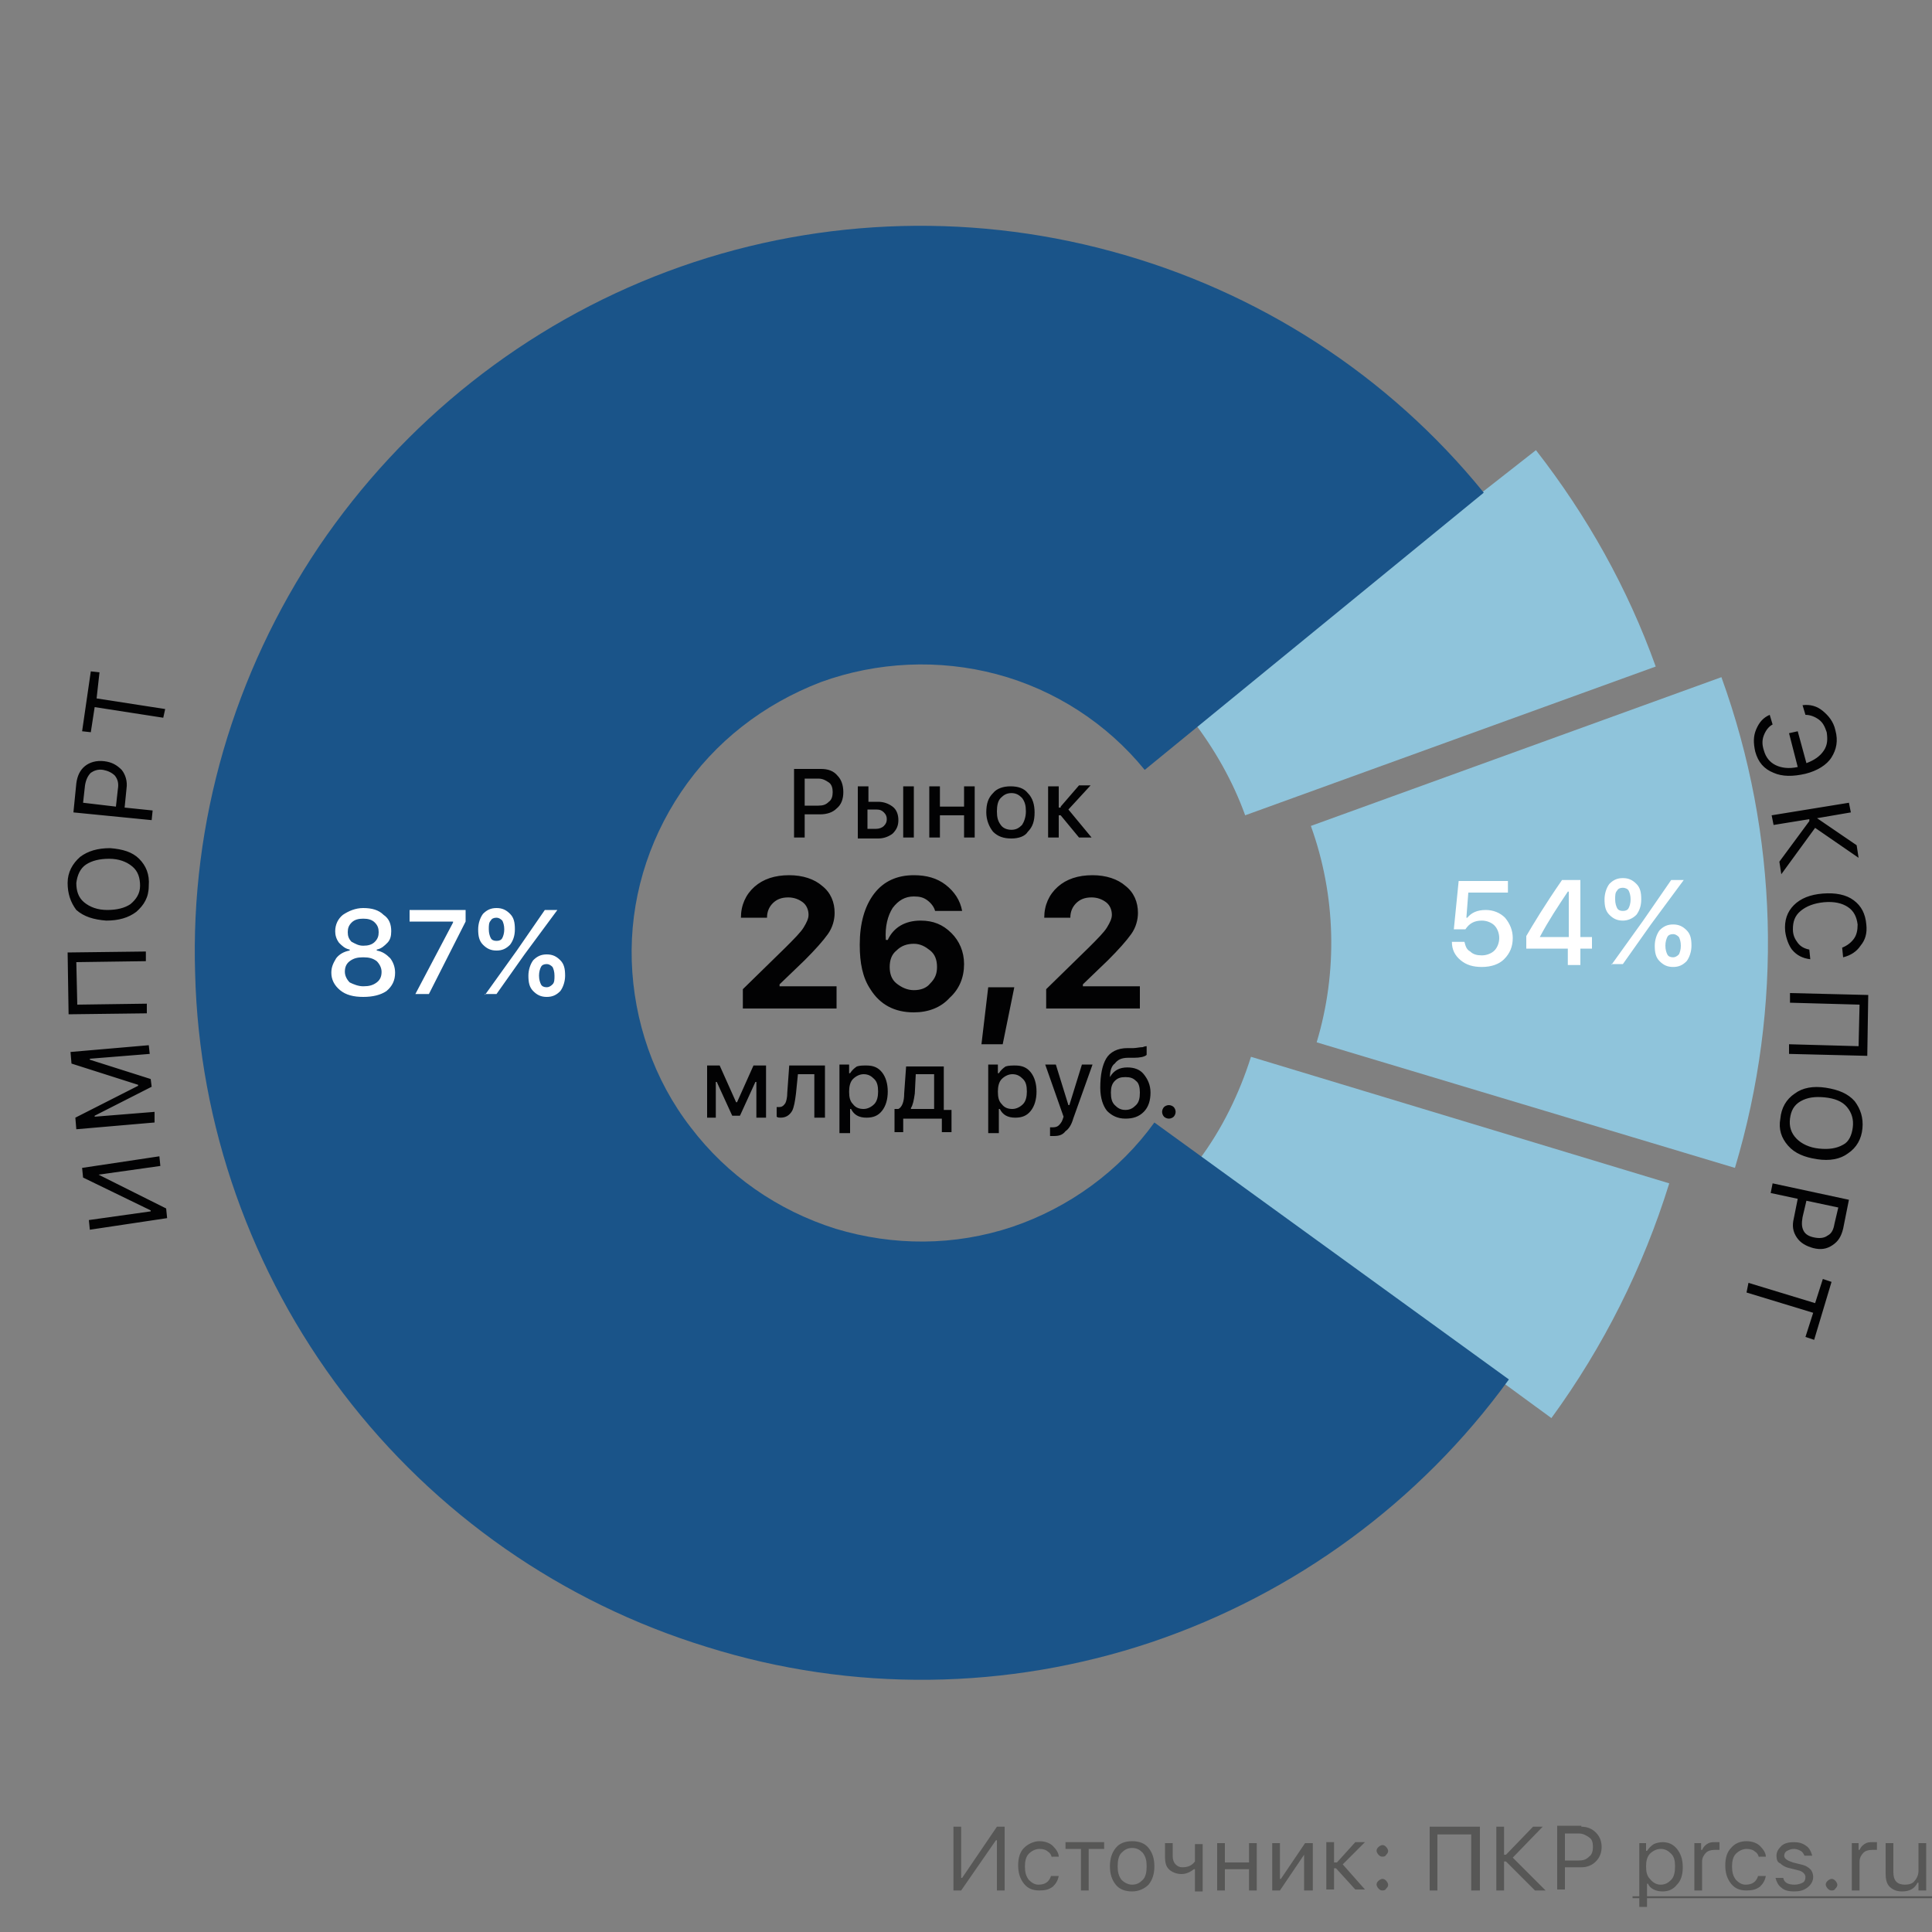
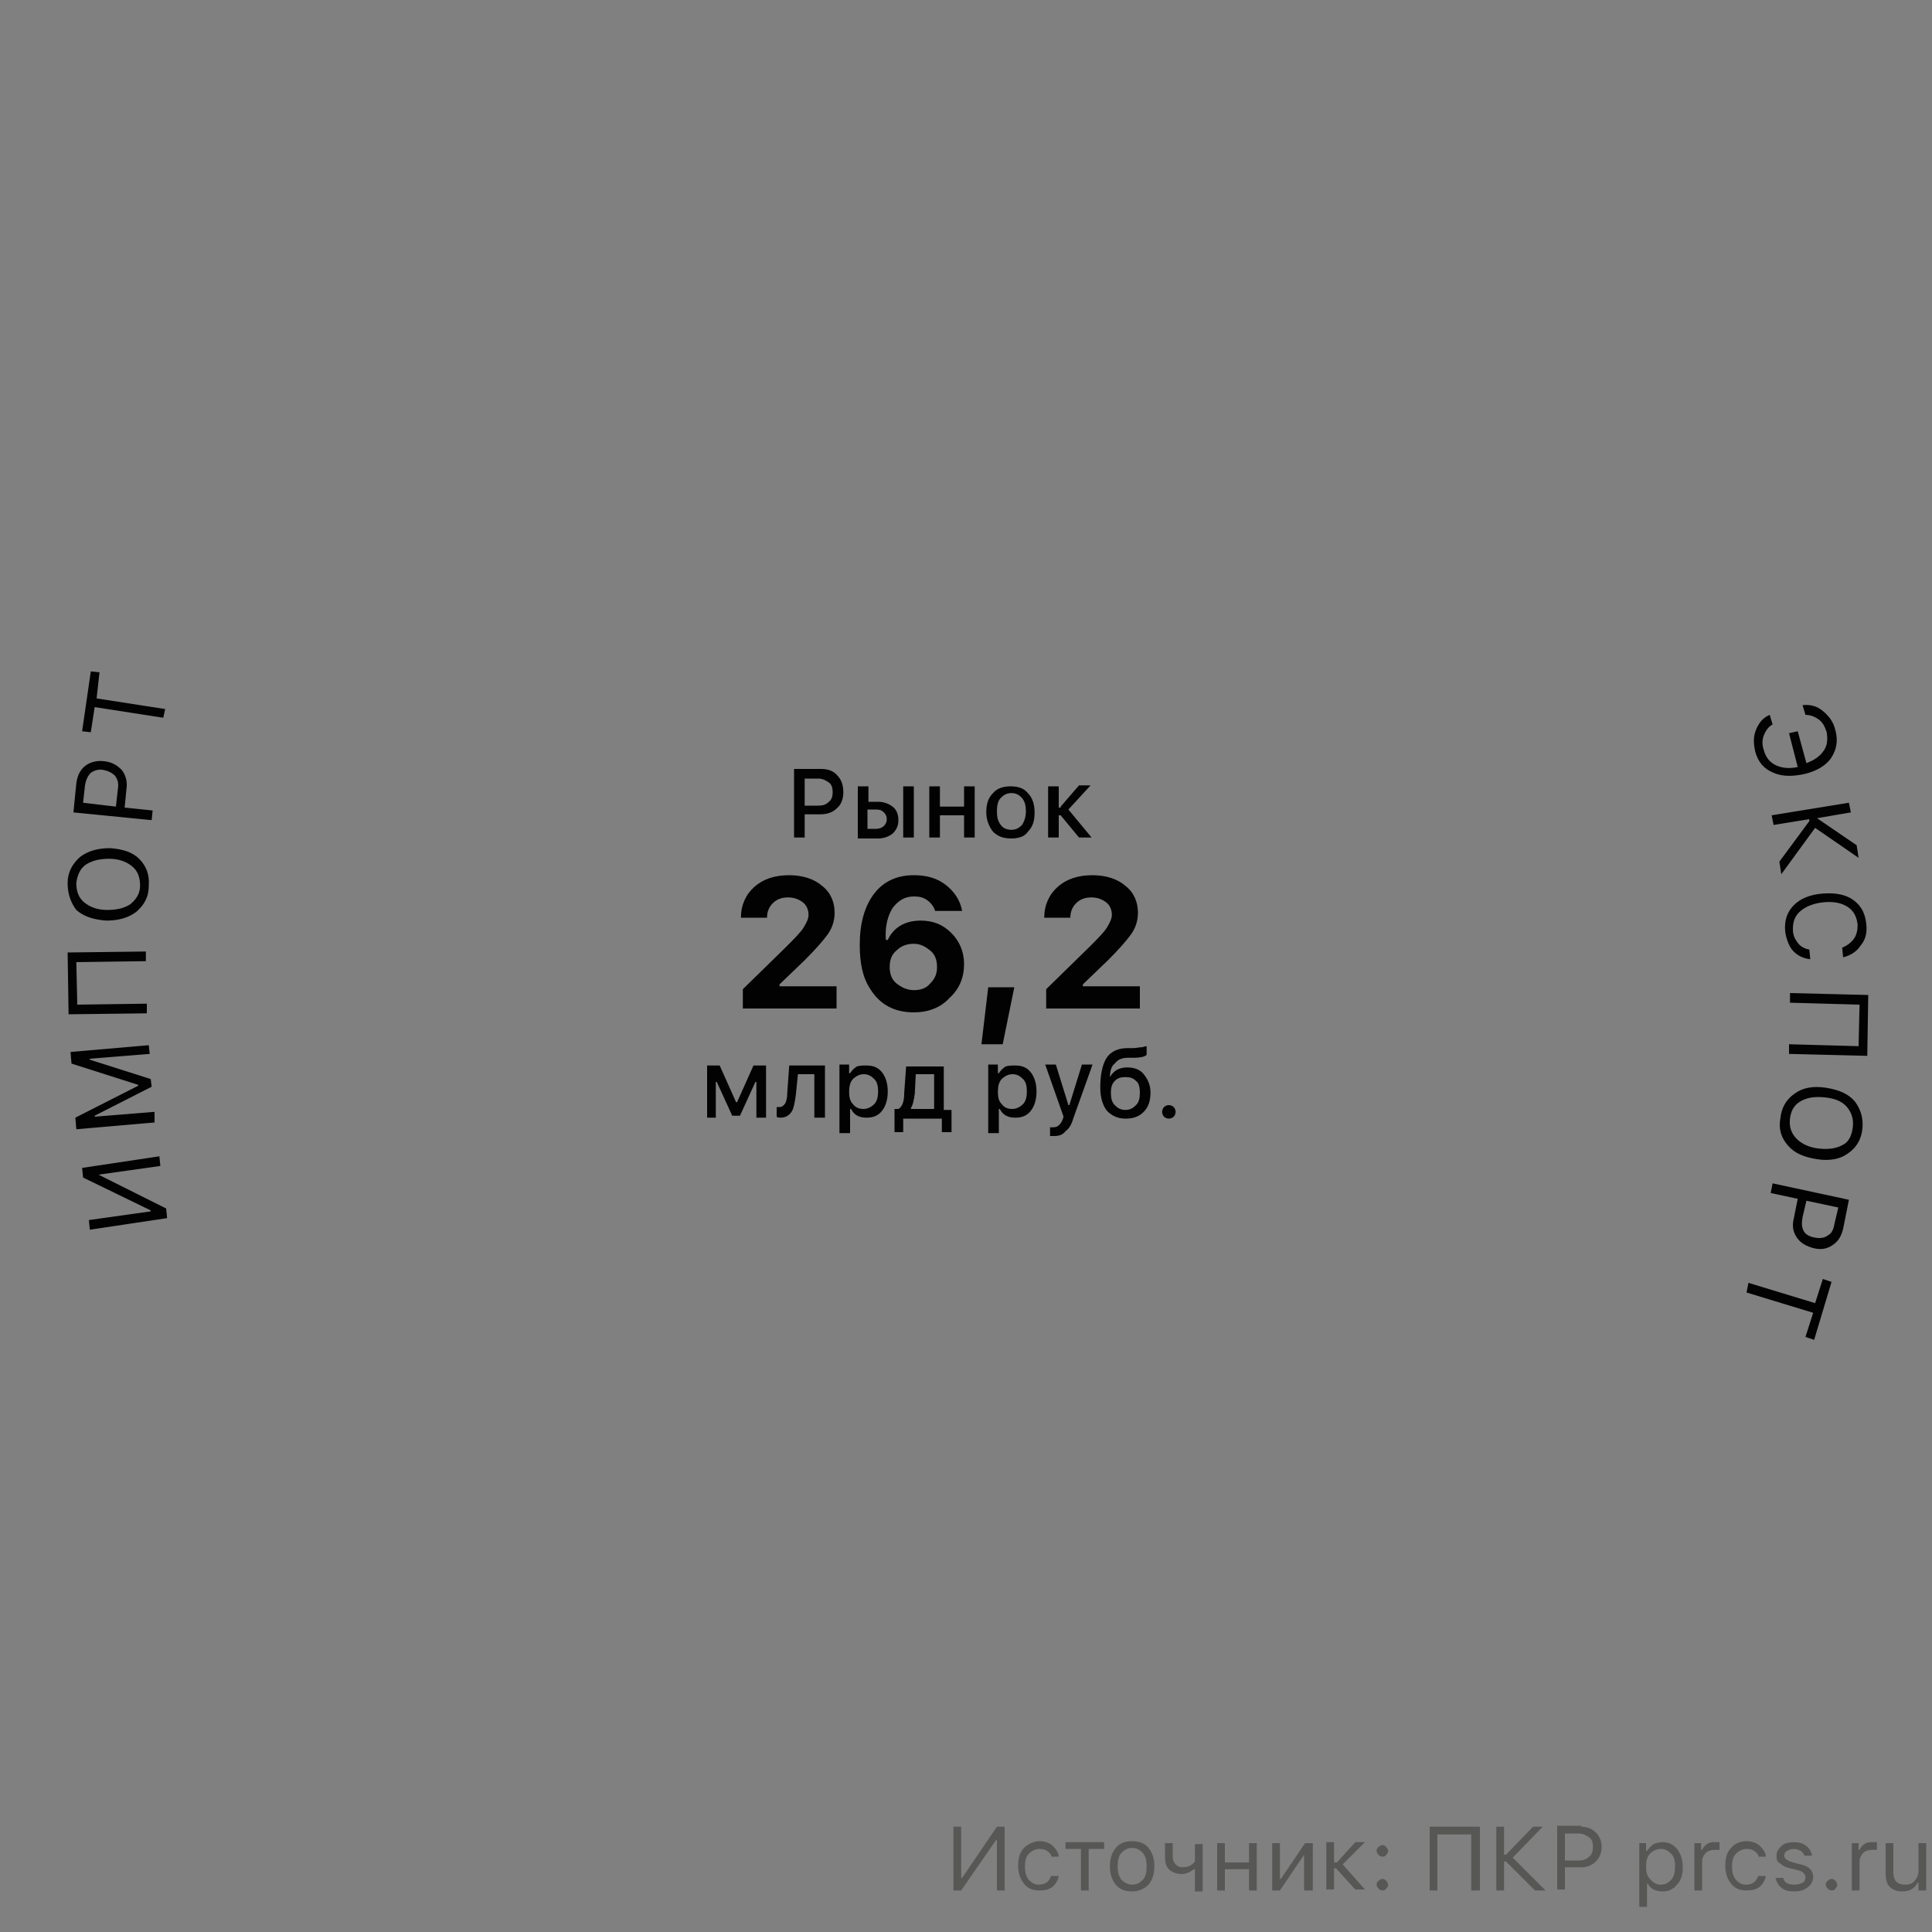
<svg xmlns="http://www.w3.org/2000/svg" id="Layer_1" x="0" y="0" version="1.1" viewBox="0 0 200 200" xml:space="preserve">
  <rect x="0" y="0" width="200" height="200" fill="#808080" stroke="none" />
  <style>.st0{fill:#575756}.st1{fill:#8fc4db}.st3{fill:#fff}.st4{fill:#020203}</style>
  <path d="M103.1 190.5l-3.6 5.2h-.8v-6.6h.8v5.3h.1l3.6-5.3h.8v6.6h-.8v-5.2zM108.9 192.3c-.1-.3-.2-.5-.4-.6-.2-.2-.5-.3-.9-.3s-.8.2-1.1.5c-.3.3-.4.8-.4 1.3 0 .6.1 1 .4 1.4.3.3.6.5 1 .5.7 0 1.1-.3 1.3-.9h.8c-.1.5-.3.8-.6 1.1-.4.3-.8.4-1.4.4-.7 0-1.2-.2-1.6-.7-.4-.5-.6-1.1-.6-1.9 0-.8.2-1.4.6-1.8s1-.7 1.6-.7c.6 0 1.1.2 1.4.5.3.3.6.7.6 1.1h-.7zM114.3 191.4h-1.6v4.3h-.8v-4.3h-1.6v-.7h4v.7zM117.2 195.1c.5 0 .8-.2 1.1-.5.3-.3.4-.8.4-1.4s-.1-1-.4-1.4c-.3-.3-.6-.5-1.1-.5-.5 0-.8.2-1.1.5-.3.3-.4.8-.4 1.4s.1 1 .4 1.4c.3.3.7.5 1.1.5zm0 .7c-.7 0-1.3-.2-1.7-.7-.4-.5-.6-1.1-.6-1.9 0-.8.2-1.4.6-1.9.4-.5 1-.7 1.7-.7s1.3.2 1.7.7c.4.5.6 1.1.6 1.9 0 .8-.2 1.4-.6 1.9-.4.4-1 .7-1.7.7zM123.7 195.7v-2.2h-.1c-.4.3-.8.5-1.3.5s-1-.2-1.3-.5c-.3-.3-.4-.7-.4-1.3v-1.4h.8v1.4c0 .3.1.6.3.8.2.2.4.3.7.3.6 0 1-.2 1.3-.6v-1.8h.8v4.9h-.8zM126 190.8h.8v2h2.5v-2h.8v4.9h-.8v-2.2h-2.5v2.2h-.8v-4.9zM131.7 195.7v-4.9h.8v3.7h.1l2.5-3.7h.8v4.9h-.9V192l-2.5 3.7h-.8zM138.4 192.8l1.9-2.1h1L139 193l2.3 2.6h-1l-2-2.2h-.2v2.2h-.8v-4.9h.8v2.1h.3zM143.1 195.7c-.2 0-.3-.1-.4-.2-.1-.1-.2-.3-.2-.4 0-.2.1-.3.2-.4.1-.1.3-.2.4-.2.2 0 .3.1.4.2.1.1.2.3.2.4 0 .2-.1.3-.2.4-.1.2-.3.2-.4.2zm0-3.5c-.2 0-.3-.1-.4-.2-.1-.1-.2-.3-.2-.4 0-.2.1-.3.2-.4.1-.1.3-.2.4-.2.2 0 .3.1.4.2.1.1.2.3.2.4 0 .2-.1.3-.2.4-.1.2-.3.2-.4.2zM152.3 195.7v-5.8h-3.5v5.8h-.8v-6.6h5.2v6.6h-.9zM155.9 192l2.8-2.9h1l-3.1 3.2 3.4 3.4h-1.1l-3-3h-.2v3h-.8v-6.6h.8v2.9h.2zM163.7 189.1c.6 0 1.1.2 1.5.6.4.4.6.9.6 1.5s-.2 1.1-.6 1.5c-.4.4-.9.6-1.5.6H162v2.3h-.8V189h2.5zm-1.7 3.5h1.4c.5 0 .8-.1 1.1-.4.3-.2.4-.6.4-1 0-.5-.1-.8-.4-1-.3-.2-.6-.4-1.1-.4H162v2.8zM172.1 190.7c.6 0 1.1.2 1.5.7.4.5.6 1.1.6 1.9 0 .8-.2 1.4-.6 1.8-.4.5-.9.7-1.5.7-.7 0-1.3-.3-1.5-.8h-.1v2.4h-.8v-6.6h.7v.8h.1c.2-.3.4-.5.7-.7.2-.1.6-.2.9-.2zm-.2 4.4c.5 0 .8-.2 1.1-.5.3-.3.4-.8.4-1.4s-.1-1-.4-1.3c-.3-.3-.6-.5-1.1-.5-.4 0-.8.2-1.1.5-.3.3-.4.8-.4 1.3 0 .6.1 1 .4 1.3.3.4.7.6 1.1.6zM175.4 190.8h.7v.7h.1c.1-.2.2-.4.5-.6.3-.2.5-.2.9-.2h.4v.8h-.5c-.4 0-.7.1-.9.3-.2.2-.4.5-.4.9v3h-.8v-4.9zM182.1 192.3c-.1-.3-.2-.5-.4-.6-.2-.2-.5-.3-.9-.3s-.8.2-1.1.5c-.3.3-.4.8-.4 1.3 0 .6.1 1 .4 1.4.3.3.6.5 1 .5.7 0 1.1-.3 1.3-.9h.8c-.1.5-.3.8-.6 1.1-.4.3-.8.4-1.4.4-.7 0-1.2-.2-1.6-.7-.4-.5-.6-1.1-.6-1.9 0-.8.2-1.4.6-1.8.4-.5 1-.7 1.6-.7.6 0 1.1.2 1.4.5.3.3.6.7.6 1.1h-.7zM183.9 192.1c0-.4.2-.7.5-1 .3-.3.8-.4 1.3-.4s.9.1 1.3.4c.3.2.5.6.6 1h-.8c-.1-.2-.2-.4-.4-.5-.2-.1-.4-.2-.7-.2-.3 0-.5.1-.7.2-.2.1-.3.3-.3.5 0 .3.3.5.9.7l.8.2c.5.1.8.3 1 .5.2.2.3.5.3.8 0 .4-.2.8-.6 1.1-.4.3-.8.4-1.4.4-.5 0-1-.1-1.3-.4-.3-.2-.5-.6-.6-1h.8c.1.5.5.7 1.2.7.3 0 .6-.1.8-.2.2-.1.3-.3.3-.6s-.3-.6-.8-.7l-.8-.2c-.5-.1-.8-.3-1-.5-.3-.1-.4-.4-.4-.8zM189.6 195.7c-.2 0-.3-.1-.4-.2-.1-.1-.2-.3-.2-.4 0-.2.1-.3.2-.4.1-.1.3-.2.4-.2.2 0 .3.1.4.2.1.1.2.3.2.4 0 .2-.1.3-.2.4-.1.2-.3.2-.4.2zM191.7 190.8h.7v.7h.1c.1-.2.2-.4.5-.6.3-.2.5-.2.9-.2h.4v.8h-.5c-.4 0-.7.1-.9.3-.2.2-.4.5-.4.9v3h-.8v-4.9zM199.3 195.7h-.7v-.8h-.1c-.3.6-.8.9-1.6.9-.6 0-1-.2-1.3-.5-.3-.3-.4-.8-.4-1.3v-3.2h.8v3c0 .9.4 1.3 1.2 1.3.4 0 .8-.1 1-.4.2-.2.4-.6.4-1v-2.9h.8v4.9z" class="st0" />
-   <path d="M169 196.3h31v.2h-31v-.2z" class="st0" />
-   <path d="M171.4 69c-2.9-8.1-7.1-15.6-12.4-22.4l-35.6 27.9c2.3 3 4.2 6.3 5.5 9.9L171.4 69zM172.8 122.5c-2.7 8.7-6.8 16.9-12.2 24.3l-36.5-26.7c2.4-3.2 4.2-6.9 5.4-10.7l43.3 13.1zM178.2 70.1c5.9 16.3 6.4 34.1 1.4 50.8l-43.3-13c2.2-7.3 2-15.2-.6-22.4l42.5-15.4z" class="st1" />
-   <path fill="#1a5489" d="M156.2 142.8c-9.2 12.7-22.2 22.2-37 27.2-14.9 5-31 5.2-46 .5-15-4.6-28.2-13.8-37.7-26.3-9.5-12.5-14.9-27.7-15.3-43.4-.5-15.7 4-31.1 12.8-44.2 8.8-13 21.4-23 36.1-28.5 14.7-5.5 30.8-6.2 45.9-2.1 15.2 4.1 28.7 12.8 38.6 25l-35.1 28.7c-3.9-4.8-9.3-8.3-15.3-9.9-6-1.6-12.4-1.3-18.2.8-6 2.3-11 6.2-14.5 11.4s-5.3 11.3-5.1 17.5c.2 6.2 2.3 12.3 6.1 17.2 3.8 5 9 8.6 15 10.5 6 1.8 12.3 1.8 18.3-.2 5.9-2 11.1-5.8 14.7-10.8l36.7 26.6z" />
-   <path d="M37.6 103.2c-1 0-1.8-.2-2.4-.7-.6-.5-.9-1.1-.9-1.8 0-.6.2-1 .5-1.5.3-.4.8-.7 1.4-.8v-.1c-.5-.1-.8-.4-1.1-.7-.3-.4-.4-.8-.4-1.2 0-.7.3-1.3.8-1.7.6-.4 1.3-.7 2.1-.7.9 0 1.6.2 2.1.7.6.4.8 1 .8 1.7 0 .5-.1.9-.4 1.2-.3.3-.6.6-1.1.7v.1c.6.1 1 .4 1.4.8.3.4.5.9.5 1.5 0 .8-.3 1.4-.9 1.9-.6.4-1.4.6-2.4.6zm0-1.1c.6 0 1-.1 1.4-.4.4-.3.5-.7.5-1.1s-.2-.8-.5-1.1c-.4-.3-.8-.4-1.4-.4-.6 0-1 .1-1.4.4-.4.3-.5.7-.5 1.1s.2.8.5 1.1c.4.2.9.4 1.4.4zm0-4.2c.5 0 .9-.1 1.2-.4.3-.3.4-.6.4-1s-.1-.7-.4-1c-.3-.3-.7-.4-1.2-.4s-.9.1-1.2.4c-.3.3-.4.6-.4 1s.1.7.4 1c.4.2.7.4 1.2.4zM46.9 95.5v-.1h-4.5v-1.2h5.8v1.2l-3.8 7.5H43l3.9-7.4zM56.6 102.2c.2 0 .4-.1.6-.3.2-.2.2-.5.2-.9s-.1-.7-.2-.9c-.2-.2-.4-.3-.6-.3-.3 0-.5.1-.6.3-.1.2-.2.5-.2.9s.1.7.2.9c.1.2.3.3.6.3zm0 1c-.6 0-1-.2-1.4-.6-.4-.4-.5-.9-.5-1.6 0-.6.2-1.2.5-1.6.4-.4.8-.6 1.4-.6.6 0 1 .2 1.4.6.4.4.5.9.5 1.6 0 .6-.2 1.2-.5 1.6-.4.4-.8.6-1.4.6zm-5.2-4.8c-.6 0-1-.2-1.4-.6-.4-.4-.5-.9-.5-1.6 0-.6.2-1.2.5-1.6.4-.4.8-.6 1.4-.6.6 0 1 .2 1.4.6.4.4.5.9.5 1.6s-.2 1.2-.5 1.6c-.4.4-.8.6-1.4.6zm-1.2 4.6l3.3-4.6 2.9-4.2h1.3l-3.4 4.6-2.9 4.1h-1.2zm1.2-5.6c.3 0 .5-.1.6-.3.1-.2.2-.5.2-.9s-.1-.7-.2-.9c-.2-.2-.4-.3-.6-.3-.3 0-.5.1-.6.3-.2.2-.2.5-.2.9s.1.7.2.9.3.3.6.3zM153.4 100.1c-.9 0-1.6-.2-2.2-.7-.6-.5-.9-1.1-.9-1.9h1.3c.1.4.2.8.6 1 .3.3.7.4 1.2.4s1-.2 1.3-.5c.3-.3.5-.8.5-1.3s-.2-1-.5-1.3c-.3-.3-.8-.5-1.3-.5-.8 0-1.3.3-1.7.9h-1.2l.5-5h5.1v1.2H152l-.2 2.6h.1c.4-.5 1-.8 1.9-.8.8 0 1.5.3 2 .8.5.6.8 1.3.8 2.1 0 .9-.3 1.6-.9 2.2-.5.5-1.3.8-2.3.8zM162.3 98.2H158v-1.3c.7-1.2 1.9-3.2 3.7-5.8h1.9V97h1.2v1.2h-1.2v1.7h-1.3v-1.7zm-2.9-1.2h3v-4.7h-.1c-1 1.5-2 3-2.9 4.7zM173.2 99.1c.2 0 .4-.1.6-.3.1-.2.2-.5.2-.9s-.1-.7-.2-.9c-.2-.2-.4-.3-.6-.3-.3 0-.5.1-.6.3-.1.2-.2.5-.2.9s.1.7.2.9c.1.2.3.3.6.3zm0 1c-.6 0-1-.2-1.4-.6-.4-.4-.5-.9-.5-1.6 0-.6.2-1.2.5-1.6.4-.4.8-.6 1.4-.6.6 0 1 .2 1.4.6.4.4.5.9.5 1.6 0 .6-.2 1.2-.5 1.6-.4.4-.8.6-1.4.6zm-5.2-4.8c-.6 0-1-.2-1.4-.6-.4-.4-.5-.9-.5-1.6 0-.6.2-1.2.5-1.6.4-.4.8-.6 1.4-.6.6 0 1 .2 1.4.6.4.4.5.9.5 1.6s-.2 1.2-.5 1.6c-.4.4-.9.6-1.4.6zm-1.2 4.6l3.3-4.6 2.9-4.2h1.3l-3.4 4.6-2.9 4.1h-1.2zm1.2-5.6c.3 0 .5-.1.6-.3.1-.2.2-.5.2-.9s-.1-.7-.2-.9c-.1-.2-.4-.3-.6-.3-.3 0-.5.1-.6.3-.2.2-.2.5-.2.9s.1.7.2.9c.1.2.3.3.6.3z" class="st3" />
  <path d="M85 79.6c.7 0 1.3.2 1.7.7.4.4.6 1 .6 1.7s-.2 1.3-.7 1.7c-.4.4-1 .6-1.7.6h-1.6v2.4h-1.1v-7.1H85zm-1.7 3.8h1.4c.5 0 .8-.1 1.1-.4.3-.2.4-.6.4-1s-.1-.8-.4-1c-.3-.2-.6-.4-1.1-.4h-1.4v2.8zM93.5 81.4h1.1v5.3h-1.1v-5.3zm-3.7 2.5v1.9h.9c.3 0 .6-.1.8-.3.2-.2.3-.4.3-.7 0-.3-.1-.5-.3-.7-.2-.2-.4-.3-.8-.3h-.9zm-1-2.5h1.1V83h1c.6 0 1.1.2 1.5.5.4.3.6.8.6 1.4s-.2 1-.6 1.4c-.4.3-.9.5-1.5.5h-2.1v-5.4zM96.2 81.4h1.1v2.1h2.5v-2.1h1.1v5.3h-1.1v-2.3h-2.5v2.3h-1.1v-5.3zM104.7 85.9c.5 0 .8-.2 1.1-.5.2-.3.4-.8.4-1.4 0-.6-.1-1-.4-1.4-.3-.3-.6-.5-1.1-.5-.5 0-.8.2-1.1.5s-.4.8-.4 1.4c0 .6.1 1 .4 1.4.2.3.6.5 1.1.5zm0 .9c-.8 0-1.4-.2-1.9-.7-.4-.5-.7-1.2-.7-2 0-.9.2-1.5.7-2 .4-.5 1.1-.7 1.8-.7.8 0 1.4.2 1.8.7.5.5.7 1.2.7 2 0 .9-.2 1.5-.7 2-.3.5-1 .7-1.7.7zM109.8 83.5l1.9-2.2h1.2l-2.3 2.5 2.4 2.9h-1.3l-1.9-2.3h-.2v2.3h-1.1v-5.3h1.1v2.2h.2zM73.2 115.7v-5.4h1.3l1.7 3.8h.1l1.7-3.8h1.3v5.4h-1V112h-.1l-1.6 3.5h-.8l-1.6-3.5h-.1v3.7h-.9zM82.4 113.2c-.1.8-.2 1.4-.4 1.8-.3.5-.7.7-1.2.7-.1 0-.3 0-.4-.1v-1h.3c.2 0 .4-.1.6-.4.1-.2.2-.6.2-1.1l.2-2.8h3.7v5.4h-1.1v-4.5h-1.7l-.2 2zM89.7 110.3c.7 0 1.2.2 1.6.7.4.5.6 1.2.6 2s-.2 1.5-.6 2c-.4.5-.9.7-1.6.7-.8 0-1.3-.3-1.6-.9H88v2.5h-1.1v-7.1h1v.9h.1c.2-.3.4-.5.7-.7.3-.1.6-.1 1-.1zm-.3 4.5c.4 0 .8-.2 1.1-.5.3-.3.4-.8.4-1.3 0-.6-.1-1-.4-1.3-.3-.3-.6-.5-1.1-.5-.4 0-.8.2-1.1.5-.3.3-.4.8-.4 1.3 0 .6.1 1 .4 1.3.3.4.7.5 1.1.5zM96.7 111.2h-1.9l-.1 2c-.1.7-.2 1.2-.4 1.5v.1h2.4v-3.6zm-4.1 5.9v-2.3h.4c.4-.2.6-.8.6-1.6l.2-2.8h3.9v4.5h.8v2.3h-1v-1.4h-4v1.4h-.9zM105.1 110.3c.7 0 1.2.2 1.6.7.4.5.6 1.2.6 2s-.2 1.5-.6 2c-.4.5-.9.7-1.6.7-.8 0-1.3-.3-1.6-.9h-.1v2.5h-1.1v-7.1h1v.9h.1c.2-.3.4-.5.7-.7.3-.1.7-.1 1-.1zm-.3 4.5c.4 0 .8-.2 1.1-.5.3-.3.4-.8.4-1.3 0-.6-.1-1-.4-1.3-.3-.3-.6-.5-1.1-.5-.4 0-.8.2-1.1.5-.3.3-.4.8-.4 1.3 0 .6.1 1 .4 1.3.3.4.7.5 1.1.5zM109.1 117.6h-.4v-.9h.3c.3 0 .5-.1.6-.2.1-.1.3-.3.4-.6l.1-.3-1.9-5.4h1.1l1.3 4.2h.1l1.3-4.2h1.1l-2 5.6c-.2.7-.5 1.1-.8 1.3-.3.4-.7.5-1.2.5zM116.5 114.9c.5 0 .8-.2 1.1-.5.3-.3.4-.7.4-1.3 0-.5-.1-1-.4-1.2-.3-.3-.6-.4-1.1-.4-.5 0-.8.1-1.1.4-.3.3-.4.7-.4 1.2 0 .6.1 1 .4 1.3.3.3.6.5 1.1.5zm-1.6-3.4c.4-.7 1-1 1.8-1 .7 0 1.3.2 1.7.7.4.5.7 1.1.7 1.9 0 .8-.2 1.5-.7 2-.5.5-1.1.7-1.9.7-.8 0-1.4-.3-1.9-.8-.4-.5-.7-1.3-.7-2.4 0-1.3.2-2.3.6-3 .4-.7 1.2-1.1 2.2-1.1h.6c.3 0 .7-.1 1-.1.2-.1.4-.1.4-.1v.9c-.2.2-.7.3-1.3.3h-.6c-.7 0-1.1.2-1.4.6-.3.2-.5.7-.5 1.4zM121 115.8c-.2 0-.4-.1-.5-.2-.1-.1-.2-.3-.2-.5s.1-.4.2-.5c.1-.1.3-.2.5-.2s.4.1.5.2c.1.1.2.3.2.5s-.1.4-.2.5c-.1.1-.3.2-.5.2zM76.7 95c0-1.3.5-2.4 1.4-3.2.9-.8 2.1-1.2 3.6-1.2 1.4 0 2.6.4 3.4 1.1.9.7 1.3 1.7 1.3 2.8 0 .7-.2 1.5-.7 2.2-.5.7-1.3 1.6-2.4 2.7l-2.6 2.5v.2h5.9v2.3h-9.7v-2l4.4-4.3c.9-.9 1.6-1.6 1.9-2.1.3-.5.5-.9.5-1.3 0-.5-.2-1-.6-1.3-.4-.3-.9-.5-1.5-.5-.7 0-1.2.2-1.6.6-.4.4-.6.9-.6 1.5h-2.7zM94.6 104.8c-2 0-3.5-.8-4.5-2.4-.8-1.2-1.1-2.7-1.1-4.6 0-2.2.5-4 1.5-5.3s2.4-1.9 4.1-1.9c1.3 0 2.4.3 3.3 1 .9.7 1.5 1.6 1.7 2.7h-2.8c-.1-.4-.4-.8-.8-1.1-.4-.3-.8-.4-1.4-.4-.9 0-1.6.4-2.2 1.2-.5.8-.8 1.9-.7 3.3h.2c.6-1.3 1.8-2 3.4-2 1.3 0 2.3.4 3.2 1.3.8.8 1.3 1.9 1.3 3.2 0 1.4-.5 2.6-1.5 3.5-.9 1-2.2 1.5-3.7 1.5zm0-2.3c.7 0 1.3-.2 1.7-.7.5-.5.7-1 .7-1.7s-.2-1.3-.7-1.7c-.5-.4-1-.7-1.7-.7s-1.3.2-1.8.7c-.5.4-.7 1-.7 1.7s.2 1.3.7 1.7c.5.4 1.1.7 1.8.7zM101.6 108.1l.7-5.9h2.7l-1.2 5.9h-2.2zM108.1 95c0-1.3.5-2.4 1.4-3.2.9-.8 2.1-1.2 3.6-1.2 1.4 0 2.6.4 3.4 1.1.9.7 1.3 1.7 1.3 2.8 0 .7-.2 1.5-.7 2.2-.5.7-1.3 1.6-2.4 2.7l-2.6 2.5v.2h5.9v2.3h-9.7v-2l4.4-4.3c.9-.9 1.6-1.6 1.9-2.1.3-.5.5-.9.5-1.3 0-.5-.2-1-.6-1.3-.4-.3-.9-.5-1.5-.5-.7 0-1.2.2-1.6.6-.4.4-.6.9-.6 1.5h-2.7zM181.7 77.8c-.2-.9-.2-1.6.1-2.3.3-.7.7-1.2 1.4-1.5l.3 1c-.4.2-.7.6-.9 1.1-.2.5-.2 1 0 1.6.2.7.6 1.2 1.2 1.5.6.3 1.4.4 2.3.2l-.9-3.5.9-.2.9 3.3c.8-.3 1.4-.7 1.8-1.3.4-.6.4-1.2.3-1.9-.2-.6-.4-1-.8-1.3-.4-.3-.9-.5-1.4-.5l-.3-1c.8-.1 1.5.1 2.1.6.6.5 1.1 1.1 1.3 2 .3 1.1.1 2-.4 2.8s-1.5 1.4-2.7 1.7c-1.3.3-2.4.3-3.3-.1-1-.4-1.6-1.1-1.9-2.2zM188.1 84.7l4.1 2.8.2 1.3-4.5-3.1-3.5 4.8-.2-1.3 3.1-4.2v-.2l-3.7.6-.2-1 8-1.3.2 1-3.5.6zM184.8 96.4c-.1-1.1.2-2 .9-2.7.7-.7 1.7-1.1 3-1.2 1.3-.1 2.4.1 3.2.7.8.6 1.2 1.4 1.3 2.5.1.9-.1 1.6-.6 2.2-.4.6-1 1-1.8 1.2l-.1-1c.5-.2.9-.5 1.2-.9.3-.4.4-.9.4-1.5-.1-.8-.4-1.4-1-1.8-.6-.4-1.4-.6-2.5-.5-1 .1-1.8.4-2.4.9-.6.5-.8 1.1-.8 1.9 0 .6.2 1 .5 1.4.3.4.7.6 1.2.7l.1 1c-.8-.1-1.4-.4-1.9-1-.3-.4-.6-1.1-.7-1.9zM185.2 108.1l7.2.2.1-4.3-7.2-.2v-1l8.1.2-.1 6.3-8.1-.2v-1zM192.8 116.8c-.1 1.1-.6 2-1.5 2.6-.8.6-1.9.8-3.2.6-1.3-.2-2.3-.6-3-1.4-.7-.8-1-1.7-.8-2.8.1-1.1.6-2 1.5-2.6.8-.6 1.9-.8 3.2-.6 1.3.2 2.3.6 3 1.4.6.8.9 1.7.8 2.8zm-1-.1c.1-.8-.1-1.5-.6-2.1-.5-.6-1.3-.9-2.3-1-1-.1-1.8 0-2.5.4s-1 1-1.1 1.8c-.1.8.1 1.5.7 2.1.5.5 1.3.9 2.3 1 1 .1 1.8 0 2.5-.4.6-.3.9-1 1-1.8zM190.8 127.2c-.2.8-.5 1.3-1.1 1.7-.6.4-1.2.5-2 .3-.7-.2-1.3-.5-1.7-1.1-.4-.6-.5-1.2-.3-2l.4-2-2.8-.6.2-1 7.9 1.7-.6 3zm-3.8-2.9l-.4 1.7c-.1.6-.1 1 .1 1.4.2.4.6.6 1.1.7.5.1 1 .1 1.4-.2.4-.2.6-.6.7-1.2l.4-1.7-3.3-.7zM181 132.8l6.9 2.1.8-2.5.9.3-1.8 6-.9-.3.8-2.5-6.9-2.1.2-1zM10.2 121.6l7 3.5.1 1-8 1.2-.1-1 6.4-.9v-.1l-7-3.4-.1-1 8-1.2.1 1-6.4.9zM16 116.2l-8.1.7-.1-1.2 6.5-3.3v-.1l-6.9-2.2-.1-1.2 8.1-.7.1.9-6.2.5v.1l6.3 2 .1.8-5.9 3v.1l6.2-.5v1.1zM15.1 99.5l-7.2.1.1 4.4 7.2-.1v1l-8.1.1-.1-6.4 8.1-.1v1zM7 91.4c0-1.1.5-2 1.3-2.7.8-.6 1.8-.9 3.1-.9 1.3.1 2.3.4 3 1.1.7.7 1.1 1.6 1 2.8 0 1.2-.5 2-1.3 2.7-.8.6-1.8.9-3.1.9-1.3-.1-2.3-.4-3.1-1.1-.6-.8-.9-1.7-.9-2.8zm.9 0c0 .8.2 1.5.8 2s1.4.8 2.4.8 1.8-.2 2.4-.6c.6-.5 1-1.1 1-1.9 0-.8-.2-1.5-.8-2-.6-.5-1.4-.8-2.4-.8s-1.8.2-2.4.6c-.6.4-.9 1.1-1 1.9zM7.9 81.1c.1-.8.4-1.4.9-1.8.5-.4 1.2-.6 2-.5.8.1 1.3.4 1.8.9.4.5.6 1.2.5 1.9l-.2 2 2.9.3-.1 1-8.1-.8.3-3zm4.1 2.4l.2-1.8c.1-.6 0-1-.3-1.4-.3-.3-.7-.5-1.2-.6-.6-.1-1 .1-1.3.3-.3.3-.5.7-.6 1.3l-.2 1.8 3.4.4zM16.9 74.3l-7.1-1.1-.4 2.6-.9-.1.9-6.2.9.1-.3 2.7 7.1 1.1-.2.9z" class="st4" />
</svg>